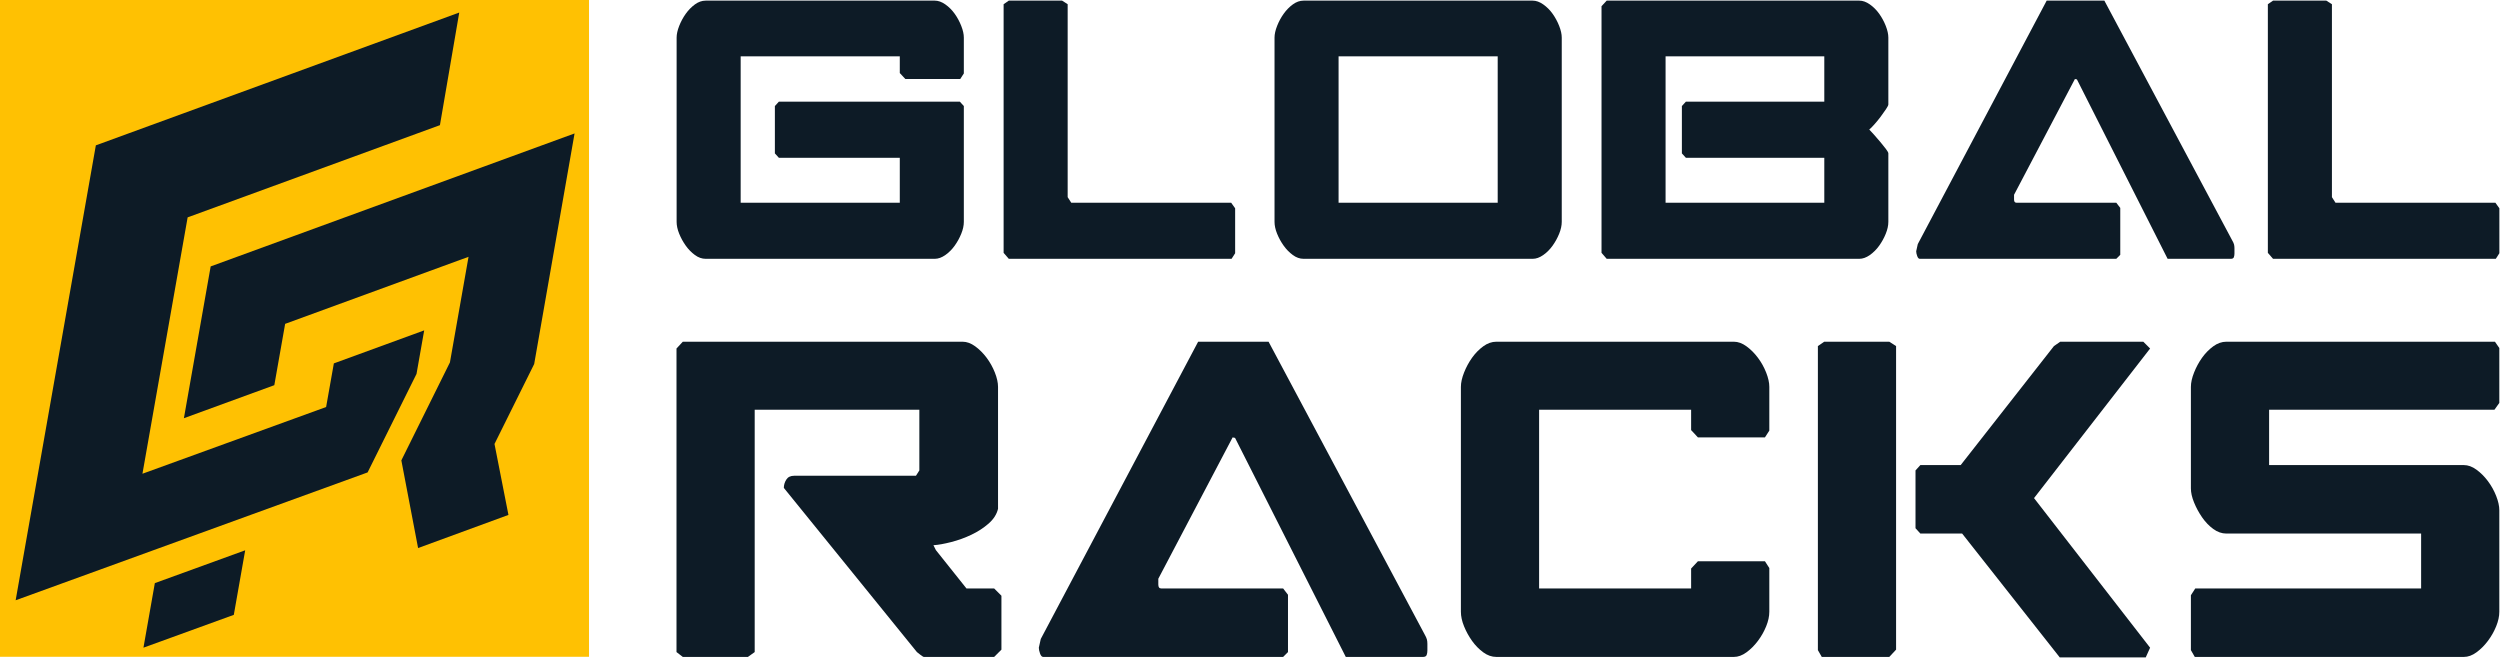
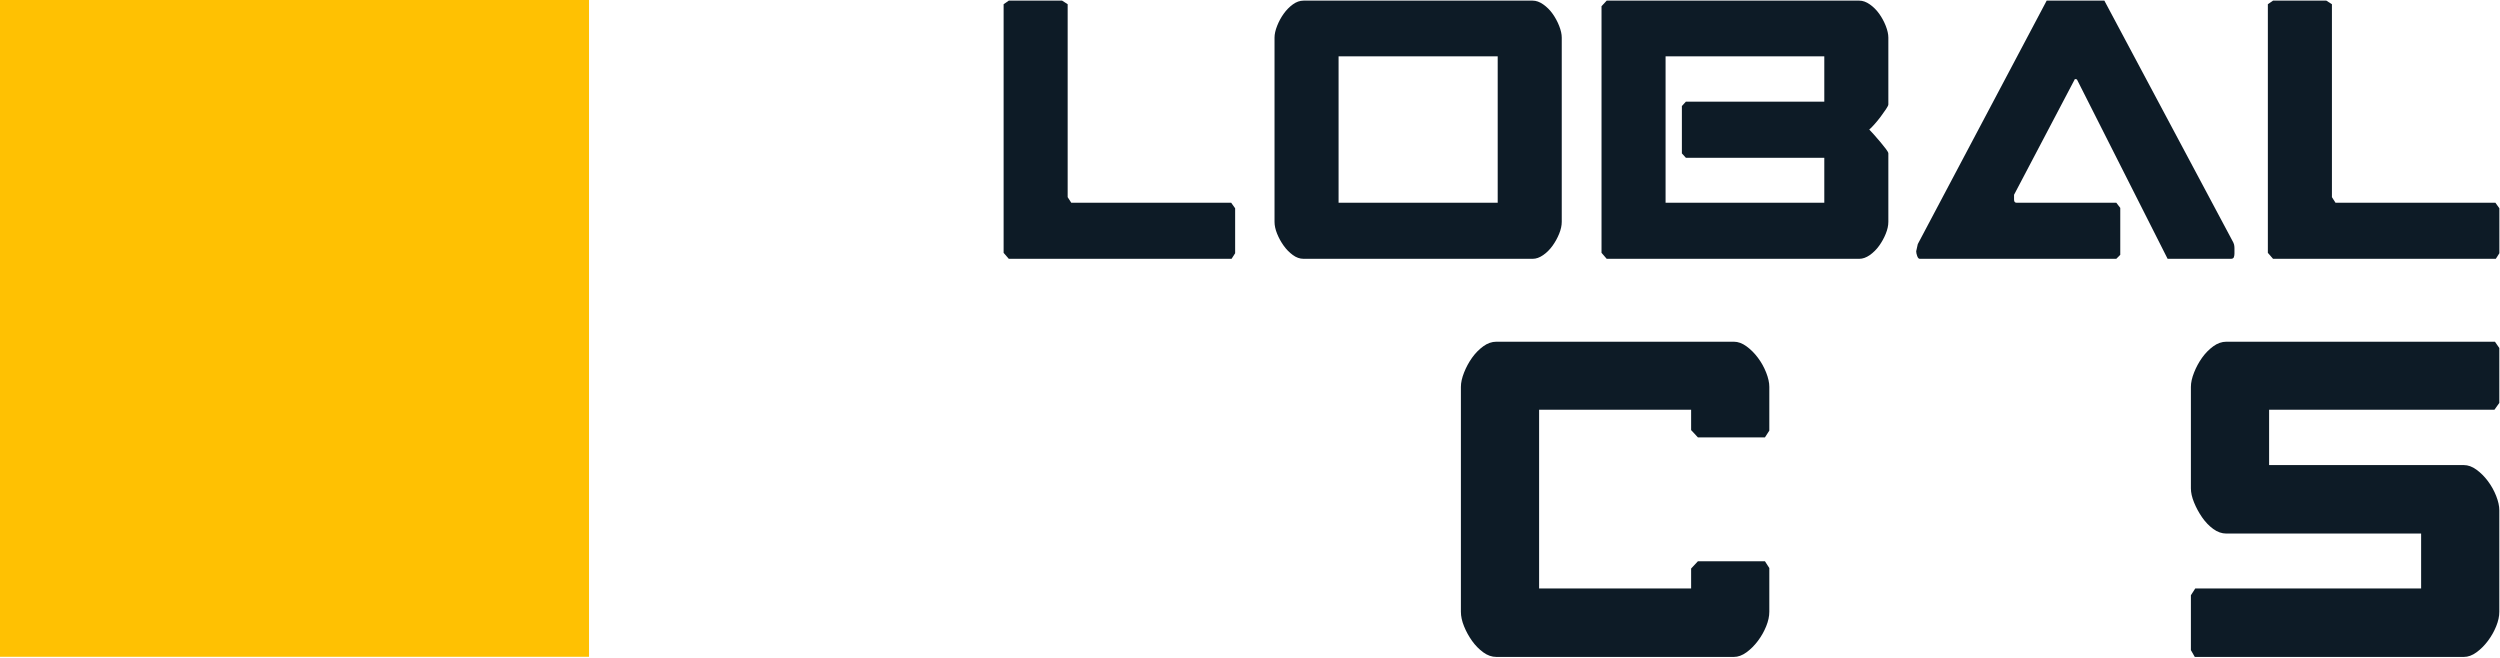
<svg xmlns="http://www.w3.org/2000/svg" width="2379" height="626" viewBox="0 0 2379 626" fill="none">
  <path d="M560.51 0H0V624.998H560.51V0Z" fill="#FFC102" />
-   <path fill-rule="evenodd" clip-rule="evenodd" d="M349.814 449.548L14.894 571.217L91.208 138.311L437.015 11.938L418.637 119.103L178.559 206.838L135.551 450.813L310.332 387.318L317.692 345.803L403.66 314.383L396.362 355.787L349.814 449.548ZM445.862 244.379L271.339 308.181L261.042 366.532L175.006 397.962L200.471 253.524L546.754 126.978L508.32 346.415L470.562 422.468L483.834 489.992L397.849 521.522L381.928 438.093L428.163 344.845L445.862 244.379ZM222.494 585.09L136.511 616.324L147.344 554.901L233.322 523.663L222.494 585.09Z" fill="#0D1B26" />
-   <path d="M917.188 211.08C917.188 214.613 916.367 218.398 914.727 222.436C913.087 226.474 911.005 230.26 908.481 233.793C905.957 237.326 902.992 240.291 899.585 242.689C896.178 245.086 892.834 246.285 889.553 246.285H671.505C667.972 246.285 664.565 245.086 661.284 242.689C658.003 240.291 655.101 237.326 652.577 233.793C650.054 230.26 647.972 226.474 646.331 222.436C644.691 218.398 643.871 214.613 643.871 211.08V35.809C643.871 32.528 644.691 28.805 646.331 24.641C647.972 20.477 650.054 16.628 652.577 13.095C655.101 9.562 658.003 6.597 661.284 4.199C664.565 1.802 667.972 0.603 671.505 0.603H889.553C892.834 0.603 896.178 1.802 899.585 4.199C902.992 6.597 905.957 9.562 908.481 13.095C911.005 16.628 913.087 20.477 914.727 24.641C916.367 28.805 917.188 32.528 917.188 35.809V69.879L913.781 75.178H861.54L856.24 69.5V53.601H704.818V192.909H856.24V150.132H741.159L737.374 145.968V100.92L741.159 96.756H913.402L917.188 100.92V211.08Z" fill="#0D1B26" />
  <path d="M955.043 240.607V4.01L959.964 0.603H1010.69L1015.99 4.01V187.609L1019.4 192.909H1171.58L1175.36 198.209V240.985L1171.96 246.285H959.964L955.043 240.607Z" fill="#0D1B26" />
  <path d="M1240.47 246.285C1236.94 246.285 1233.53 245.086 1230.25 242.689C1226.97 240.291 1224.07 237.326 1221.55 233.793C1219.02 230.26 1216.94 226.474 1215.3 222.436C1213.66 218.398 1212.84 214.613 1212.84 211.08V35.809C1212.84 32.528 1213.66 28.805 1215.3 24.641C1216.94 20.477 1219.02 16.628 1221.55 13.095C1224.07 9.562 1226.97 6.597 1230.25 4.199C1233.53 1.802 1236.94 0.603 1240.47 0.603H1458.52C1461.8 0.603 1465.15 1.802 1468.55 4.199C1471.96 6.597 1474.93 9.562 1477.45 13.095C1479.97 16.628 1482.06 20.477 1483.7 24.641C1485.34 28.805 1486.16 32.528 1486.16 35.809V211.08C1486.16 214.613 1485.34 218.398 1483.7 222.436C1482.06 226.474 1479.97 230.26 1477.45 233.793C1474.93 237.326 1471.96 240.291 1468.55 242.689C1465.15 245.086 1461.8 246.285 1458.52 246.285H1240.47ZM1425.21 53.601H1273.79V192.909H1425.21V53.601Z" fill="#0D1B26" />
  <path d="M1796.95 99.406V35.809C1796.95 32.528 1796.13 28.805 1794.49 24.641C1792.85 20.477 1790.77 16.628 1788.24 13.095C1785.72 9.562 1782.75 6.597 1779.35 4.199C1775.94 1.802 1772.6 0.603 1769.32 0.603H1528.93L1524.01 5.903V240.607L1528.93 246.285H1769.32C1772.6 246.285 1775.94 245.086 1779.35 242.689C1782.75 240.291 1785.72 237.326 1788.24 233.793C1790.77 230.26 1792.85 226.474 1794.49 222.436C1796.13 218.398 1796.95 214.613 1796.95 211.08V145.968C1796.95 145.211 1796.19 143.823 1794.68 141.804C1793.16 139.785 1791.4 137.577 1789.38 135.179C1787.36 132.782 1785.34 130.447 1783.32 128.176C1781.3 125.905 1779.79 124.264 1778.78 123.255C1779.79 122.498 1781.37 120.92 1783.51 118.523C1785.66 116.125 1787.68 113.665 1789.57 111.141C1791.46 108.617 1793.16 106.22 1794.68 103.949C1796.19 101.677 1796.95 100.163 1796.95 99.406ZM1736 150.132V192.909H1584.96V53.601H1736V96.756H1604.27L1600.48 100.92V145.968L1604.27 150.132H1736Z" fill="#0D1B26" />
  <path d="M1823.45 239.093L1824.96 232.279L1947.62 0.603H2002.51L2124.02 228.493C2125.05 230.26 2125.68 231.648 2125.92 232.657C2126.15 233.667 2126.31 234.802 2126.31 236.064V241.364C2126.31 242.626 2126.11 243.762 2125.72 244.771C2125.36 245.781 2124.42 246.285 2122.88 246.285H2062.7L1976.39 75.557L1974.49 75.178L1916.57 185.338V189.881C1916.57 191.899 1917.33 192.909 1918.85 192.909H2013.86L2017.65 197.83V242.5L2013.86 246.285H1826.86C1825.85 246.285 1825.03 245.402 1824.4 243.635C1823.76 241.869 1823.45 240.355 1823.45 239.093Z" fill="#0D1B26" />
  <path d="M2158.09 240.607V4.01L2163.02 0.603H2213.73L2219.06 4.01V187.609L2222.45 192.909H2374.62L2378.4 198.209V240.985L2375.01 246.285H2163.02L2158.09 240.607Z" fill="#0D1B26" />
-   <path d="M952.961 618.202V566.899L946.028 559.967H919.683L890.566 523.453L888.254 518.832C892.876 518.524 898.5 517.522 905.124 515.827C911.749 514.133 918.143 511.822 924.305 508.894C930.468 505.967 935.937 502.424 940.713 498.264C945.489 494.104 948.493 489.406 949.726 484.167V368.158C949.726 364.152 948.724 359.607 946.722 354.523C944.719 349.439 942.1 344.74 938.864 340.427C935.629 336.113 932.009 332.492 928.003 329.565C923.997 326.638 919.992 325.174 915.986 325.174H649.765L643.756 331.645V620.513L649.765 625.135H711.698L718.169 620.513V389.881H874.851V447.655L871.616 452.738H755.606C752.217 452.738 749.752 453.971 748.211 456.436C746.67 458.901 745.9 461.52 745.9 464.293L872.54 620.513C872.848 620.821 873.927 621.669 875.775 623.055C877.624 624.442 878.703 625.135 879.011 625.135H946.028L952.961 618.202Z" fill="#0D1B26" />
-   <path d="M988.55 616.353L990.398 608.034L1140.15 325.174H1207.17L1355.53 603.412C1356.76 605.569 1357.53 607.264 1357.84 608.496C1358.15 609.729 1358.3 611.115 1358.3 612.656V619.127C1358.3 620.667 1358.07 622.054 1357.61 623.286C1357.15 624.519 1355.99 625.135 1354.14 625.135H1280.65L1175.27 416.688L1172.96 416.226L1102.25 550.723V556.269C1102.25 558.734 1103.17 559.967 1105.02 559.967H1221.03L1225.65 565.975V620.513L1221.03 625.135H992.71C991.477 625.135 990.476 624.057 989.705 621.9C988.935 619.743 988.55 617.894 988.55 616.353Z" fill="#0D1B26" />
  <path d="M1464.61 389.881V559.967H1609.27V541.017L1615.74 534.084H1679.52L1683.68 540.554V582.151C1683.68 586.465 1682.68 591.087 1680.68 596.017C1678.68 600.947 1676.06 605.569 1672.82 609.883C1669.59 614.197 1665.97 617.817 1661.96 620.744C1657.95 623.671 1653.95 625.135 1649.94 625.135H1423.93C1419.62 625.135 1415.46 623.671 1411.45 620.744C1407.45 617.817 1403.9 614.197 1400.82 609.883C1397.74 605.569 1395.2 600.947 1393.2 596.017C1391.19 591.087 1390.19 586.465 1390.19 582.151V368.158C1390.19 364.152 1391.19 359.607 1393.2 354.523C1395.2 349.439 1397.74 344.74 1400.82 340.427C1403.9 336.113 1407.45 332.492 1411.45 329.565C1415.46 326.638 1419.62 325.174 1423.93 325.174H1649.94C1653.95 325.174 1657.95 326.638 1661.96 329.565C1665.97 332.492 1669.59 336.113 1672.82 340.427C1676.06 344.74 1678.68 349.439 1680.68 354.523C1682.68 359.607 1683.68 364.152 1683.68 368.158V409.755L1679.52 416.226H1615.74L1609.27 409.293V389.881H1464.61Z" fill="#0D1B26" />
-   <path d="M1827.42 442.57H1865.79L1954.53 329.334L1960.53 325.174H2039.57L2046.04 331.645L1935.58 473.999L2046.04 616.354L2041.88 625.597H1960.07L1867.17 507.739H1827.42L1822.8 502.655V447.655L1827.42 442.57ZM1804.31 329.334V618.202L1797.84 625.135H1733.6L1729.9 618.664V329.334L1735.91 325.174H1797.84L1804.31 329.334Z" fill="#0D1B26" />
  <path d="M2084.86 464.756V368.158C2084.86 364.152 2085.86 359.607 2087.87 354.523C2089.87 349.439 2092.41 344.74 2095.49 340.427C2098.57 336.113 2102.12 332.492 2106.12 329.565C2110.13 326.638 2114.29 325.174 2118.6 325.174H2374.19L2378.35 331.183V383.41L2373.73 389.881H2159.28V442.57H2344.61C2348.62 442.57 2352.63 444.034 2356.63 446.961C2360.64 449.889 2364.26 453.509 2367.49 457.823C2370.73 462.136 2373.35 466.835 2375.35 471.919C2377.35 477.003 2378.35 481.548 2378.35 485.554V582.151C2378.35 586.465 2377.35 591.087 2375.35 596.017C2373.35 600.947 2370.73 605.569 2367.49 609.883C2364.26 614.197 2360.64 617.817 2356.63 620.744C2352.63 623.671 2348.62 625.135 2344.61 625.135H2088.56L2084.86 618.664V566.437L2089.02 559.967H2303.94V507.739H2118.6C2114.29 507.739 2110.13 506.276 2106.12 503.348C2102.12 500.421 2098.57 496.724 2095.49 492.256C2092.41 487.788 2089.87 483.089 2087.87 478.159C2085.86 473.229 2084.86 468.761 2084.86 464.756Z" fill="#0D1B26" />
</svg>